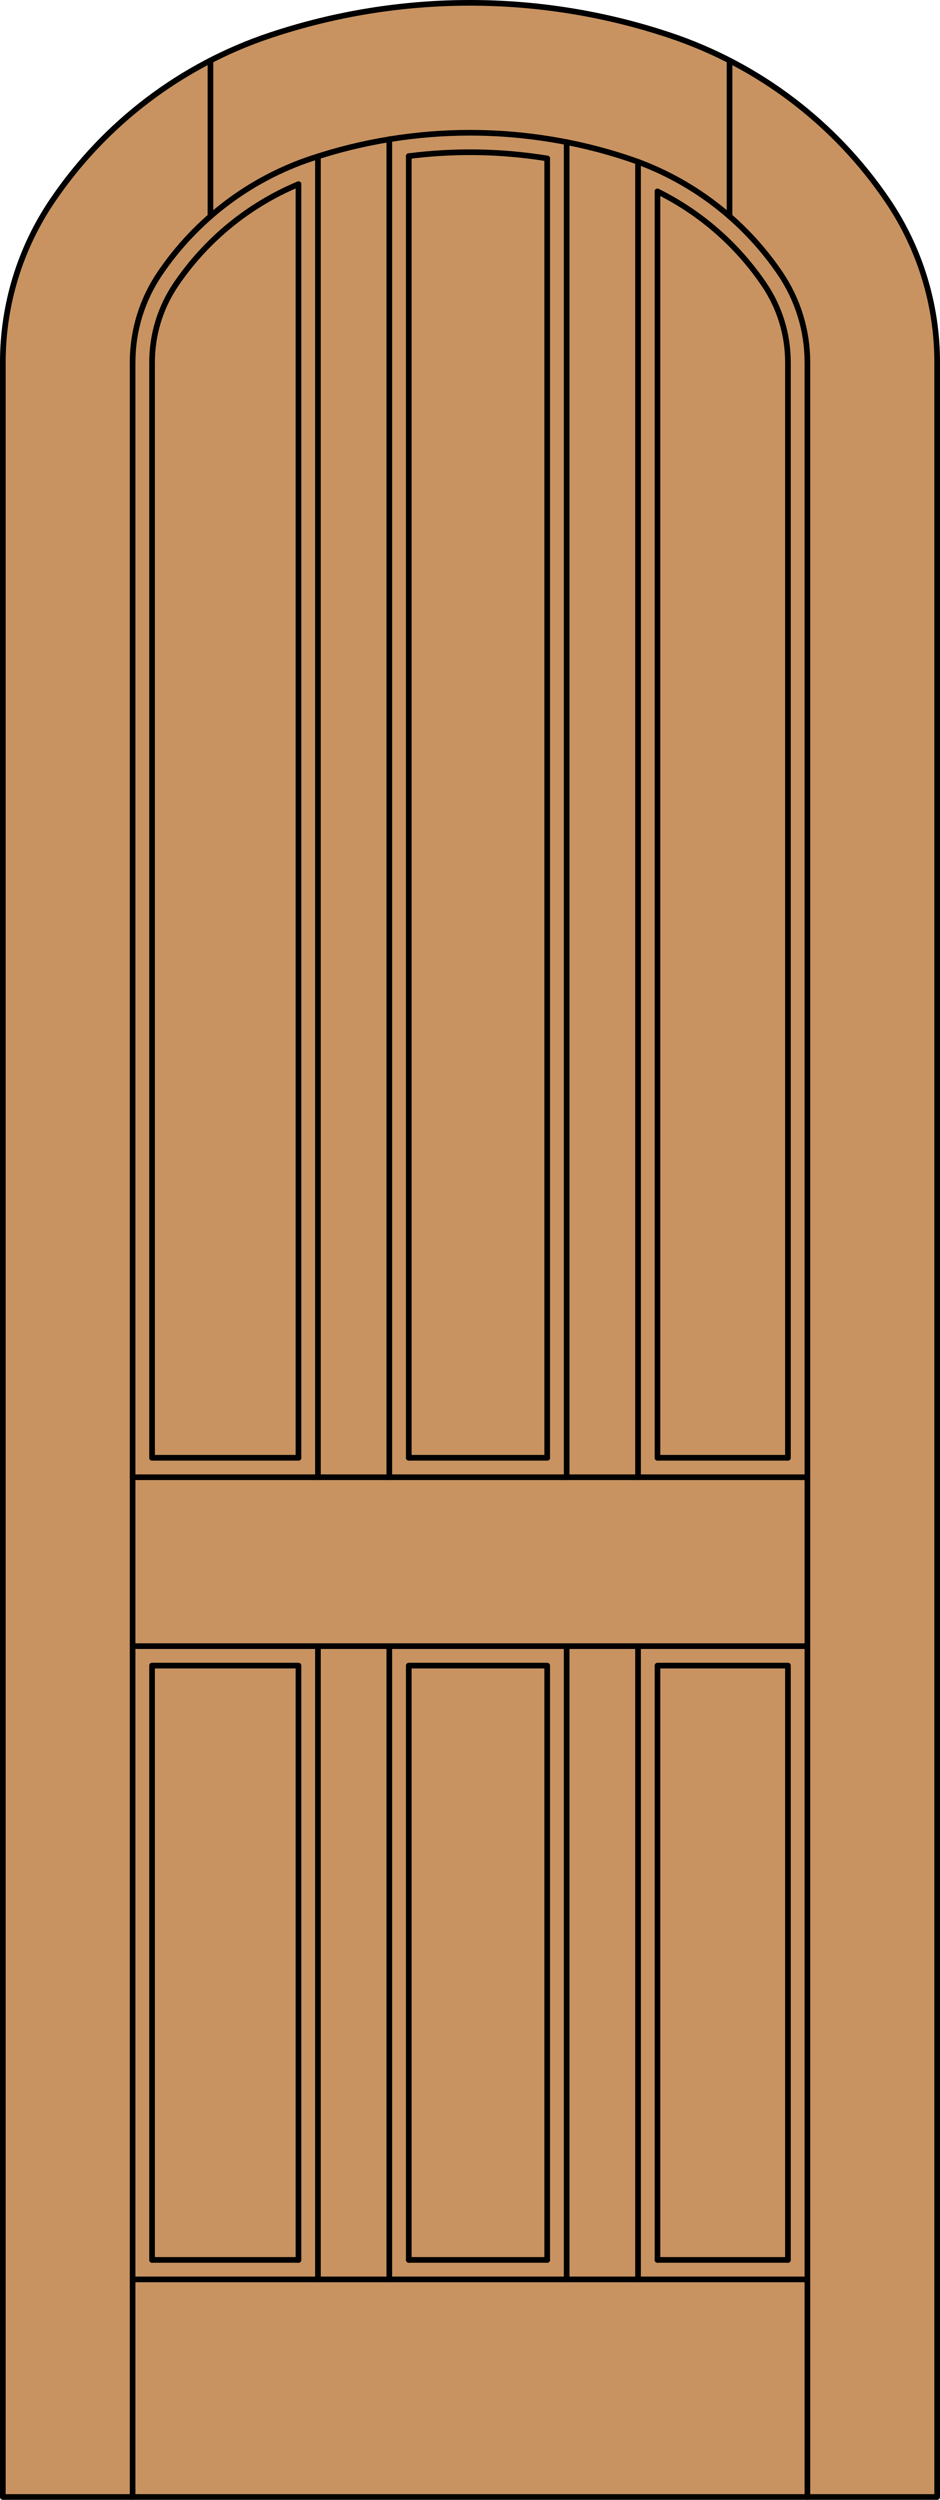
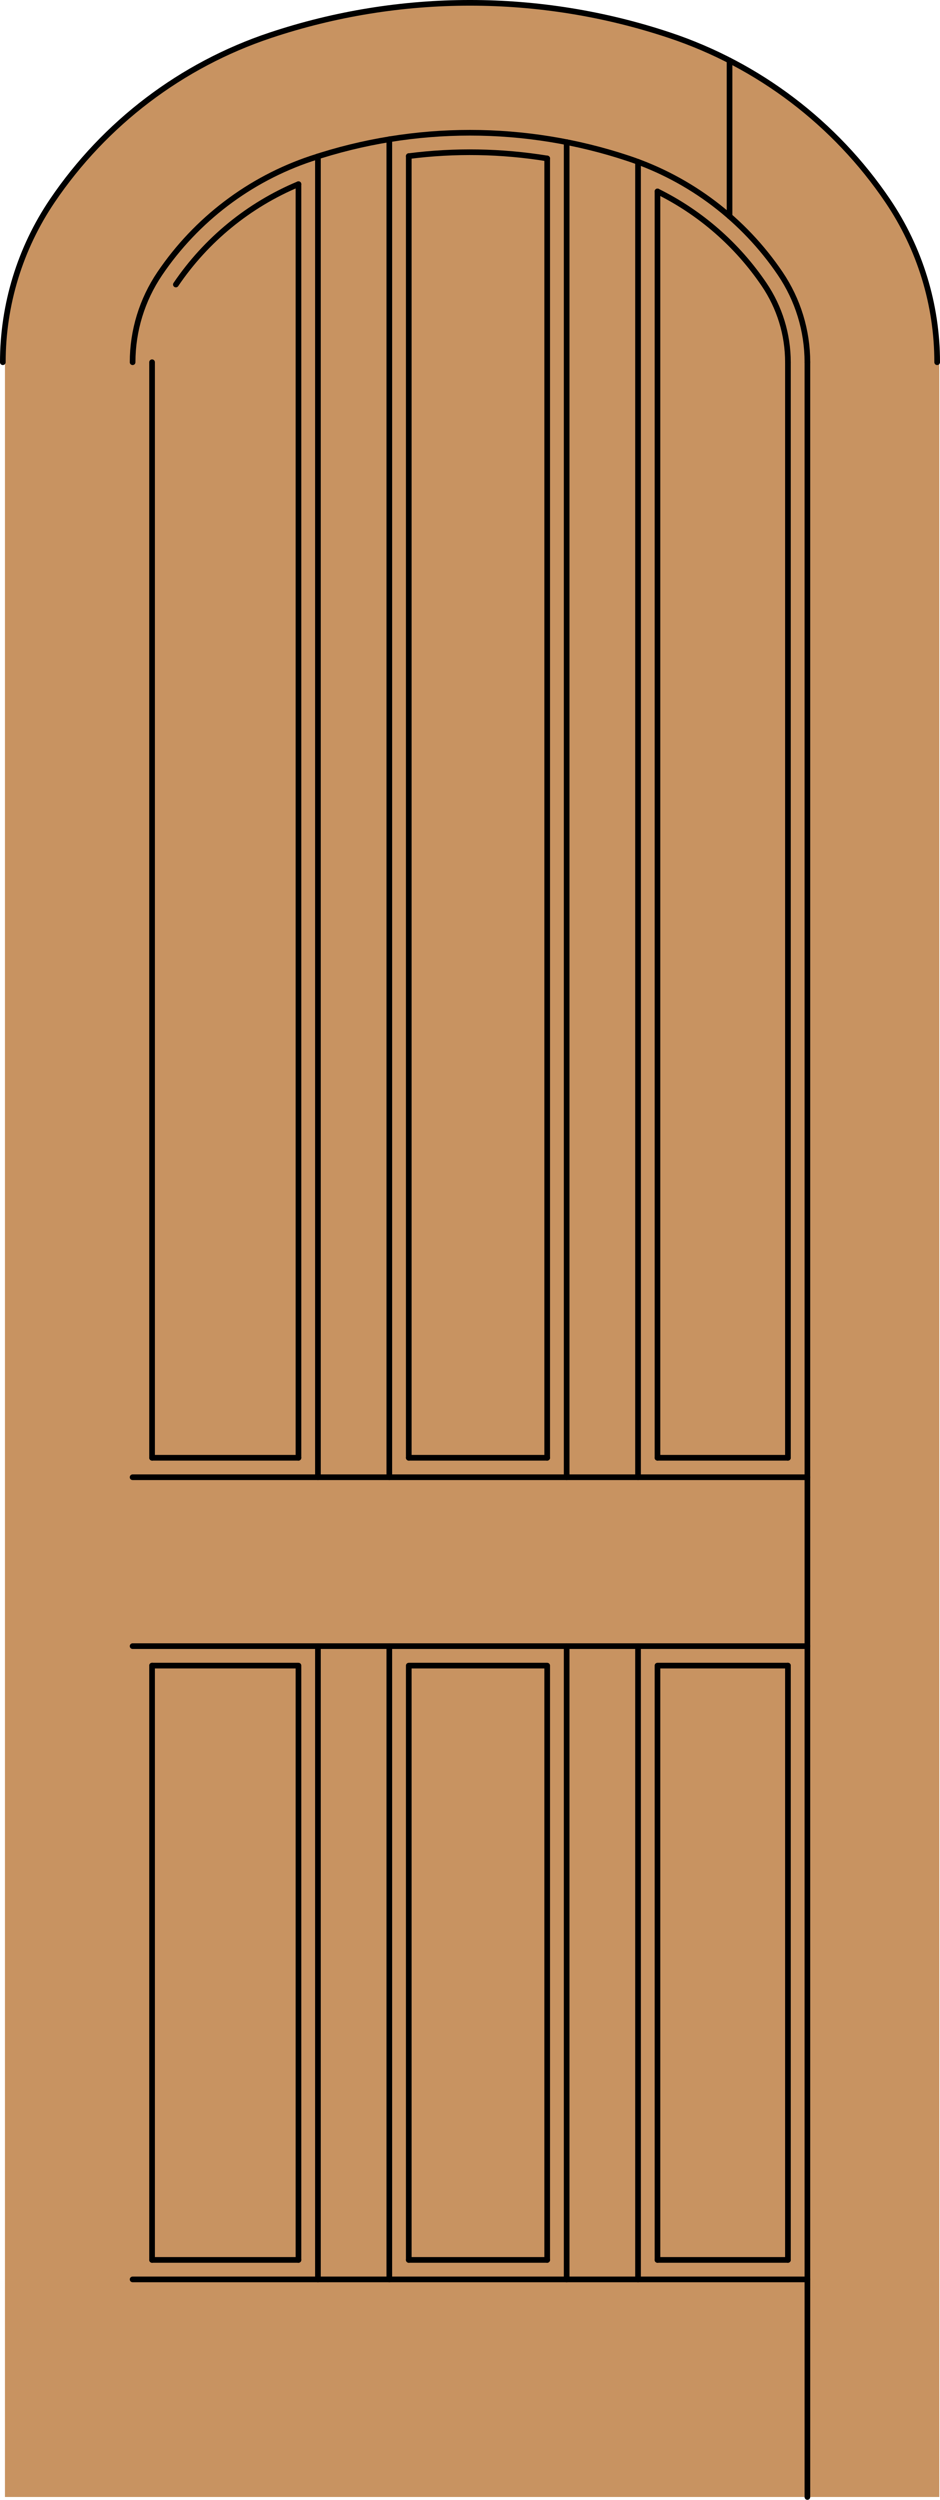
<svg xmlns="http://www.w3.org/2000/svg" version="1.1" x="0px" y="0px" width="83.012px" height="220.531px" viewBox="0 0 83.012 220.531" style="enable-background:new 0 0 83.012 220.531;" xml:space="preserve">
  <style type="text/css">

	.st0{fill:#C89361;}
	.st1{fill:none;stroke:#000000;stroke-width:0.5;stroke-linecap:round;stroke-linejoin:round;}

</style>
  <g id="DOOR_FILL">
    <path class="st0" d="M0.437,220.281V31.956c0-5.078,1.521-10.039,4.368-14.243c4.638-6.85,11.403-11.98,19.25-14.599   c11.449-3.819,23.829-3.819,35.277,0c7.847,2.618,14.612,7.749,19.249,14.599c2.847,4.204,4.368,9.165,4.368,14.243v188.325H0.437z   " />
  </g>
  <g id="GLASS">
</g>
  <g id="_x31_">
-     <polyline class="st1" points="0.25,31.956 0.25,220.281 82.762,220.281 82.762,31.956  " />
    <line class="st1" x1="13.429" y1="199.367" x2="26.358" y2="199.367" />
    <line class="st1" x1="36.099" y1="199.367" x2="48.323" y2="199.367" />
    <line class="st1" x1="58.063" y1="199.367" x2="69.583" y2="199.367" />
    <line class="st1" x1="71.302" y1="220.281" x2="71.302" y2="31.956" />
    <line class="st1" x1="69.583" y1="199.367" x2="69.583" y2="146.938" />
    <line class="st1" x1="69.583" y1="128.602" x2="69.583" y2="31.956" />
-     <line class="st1" x1="11.71" y1="31.956" x2="11.71" y2="220.281" />
    <line class="st1" x1="13.429" y1="31.956" x2="13.429" y2="128.602" />
    <line class="st1" x1="13.429" y1="146.938" x2="13.429" y2="199.367" />
    <path class="st1" d="M69.583,31.956c0-2.443-0.732-4.831-2.102-6.854c-2.375-3.507-5.62-6.338-9.417-8.214" />
    <path class="st1" d="M48.323,13.979c-4.043-0.656-8.161-0.726-12.224-0.205" />
-     <path class="st1" d="M26.358,16.247c-4.395,1.834-8.157,4.912-10.827,8.854c-1.37,2.023-2.102,4.411-2.102,6.854" />
+     <path class="st1" d="M26.358,16.247c-4.395,1.834-8.157,4.912-10.827,8.854" />
    <path class="st1" d="M82.762,31.956c0-5.078-1.521-10.039-4.368-14.243c-4.638-6.85-11.403-11.98-19.25-14.599   c-11.449-3.819-23.828-3.819-35.277,0c-7.847,2.618-14.612,7.749-19.25,14.599C1.771,21.917,0.25,26.878,0.25,31.956" />
    <path class="st1" d="M71.302,31.956c0-2.787-0.835-5.511-2.397-7.818c-3.225-4.764-7.93-8.331-13.387-10.152   c-9.094-3.034-18.928-3.034-28.022,0c-5.457,1.821-10.162,5.389-13.387,10.152c-1.563,2.308-2.398,5.031-2.398,7.818" />
-     <line class="st1" x1="18.586" y1="5.337" x2="18.586" y2="19.079" />
    <line class="st1" x1="64.426" y1="5.337" x2="64.426" y2="19.079" />
    <line class="st1" x1="71.302" y1="201.086" x2="11.71" y2="201.086" />
    <line class="st1" x1="26.358" y1="128.602" x2="26.358" y2="16.247" />
    <line class="st1" x1="50.042" y1="130.32" x2="50.042" y2="12.54" />
    <polyline class="st1" points="48.323,199.367 48.323,146.938 36.099,146.938 36.099,199.367  " />
    <line class="st1" x1="11.71" y1="130.32" x2="71.302" y2="130.32" />
    <line class="st1" x1="13.429" y1="128.602" x2="26.358" y2="128.602" />
    <line class="st1" x1="56.345" y1="201.086" x2="56.345" y2="145.219" />
    <line class="st1" x1="28.077" y1="130.32" x2="28.077" y2="13.796" />
    <line class="st1" x1="36.099" y1="128.602" x2="48.323" y2="128.602" />
    <line class="st1" x1="58.063" y1="128.602" x2="69.583" y2="128.602" />
    <line class="st1" x1="34.38" y1="145.219" x2="34.38" y2="201.086" />
    <polyline class="st1" points="26.358,199.367 26.358,146.938 13.429,146.938  " />
    <line class="st1" x1="71.302" y1="145.219" x2="11.71" y2="145.219" />
    <line class="st1" x1="28.077" y1="201.086" x2="28.077" y2="145.219" />
    <line class="st1" x1="34.38" y1="12.287" x2="34.38" y2="130.32" />
    <line class="st1" x1="56.345" y1="130.32" x2="56.345" y2="14.277" />
    <line class="st1" x1="50.042" y1="201.086" x2="50.042" y2="145.219" />
    <line class="st1" x1="36.099" y1="13.773" x2="36.099" y2="128.602" />
    <line class="st1" x1="58.063" y1="128.602" x2="58.063" y2="16.888" />
    <polyline class="st1" points="69.583,146.938 58.063,146.938 58.063,199.367  " />
    <line class="st1" x1="48.323" y1="128.602" x2="48.323" y2="13.979" />
  </g>
  <g id="_x30_">
</g>
  <g id="Layer_1">
</g>
</svg>